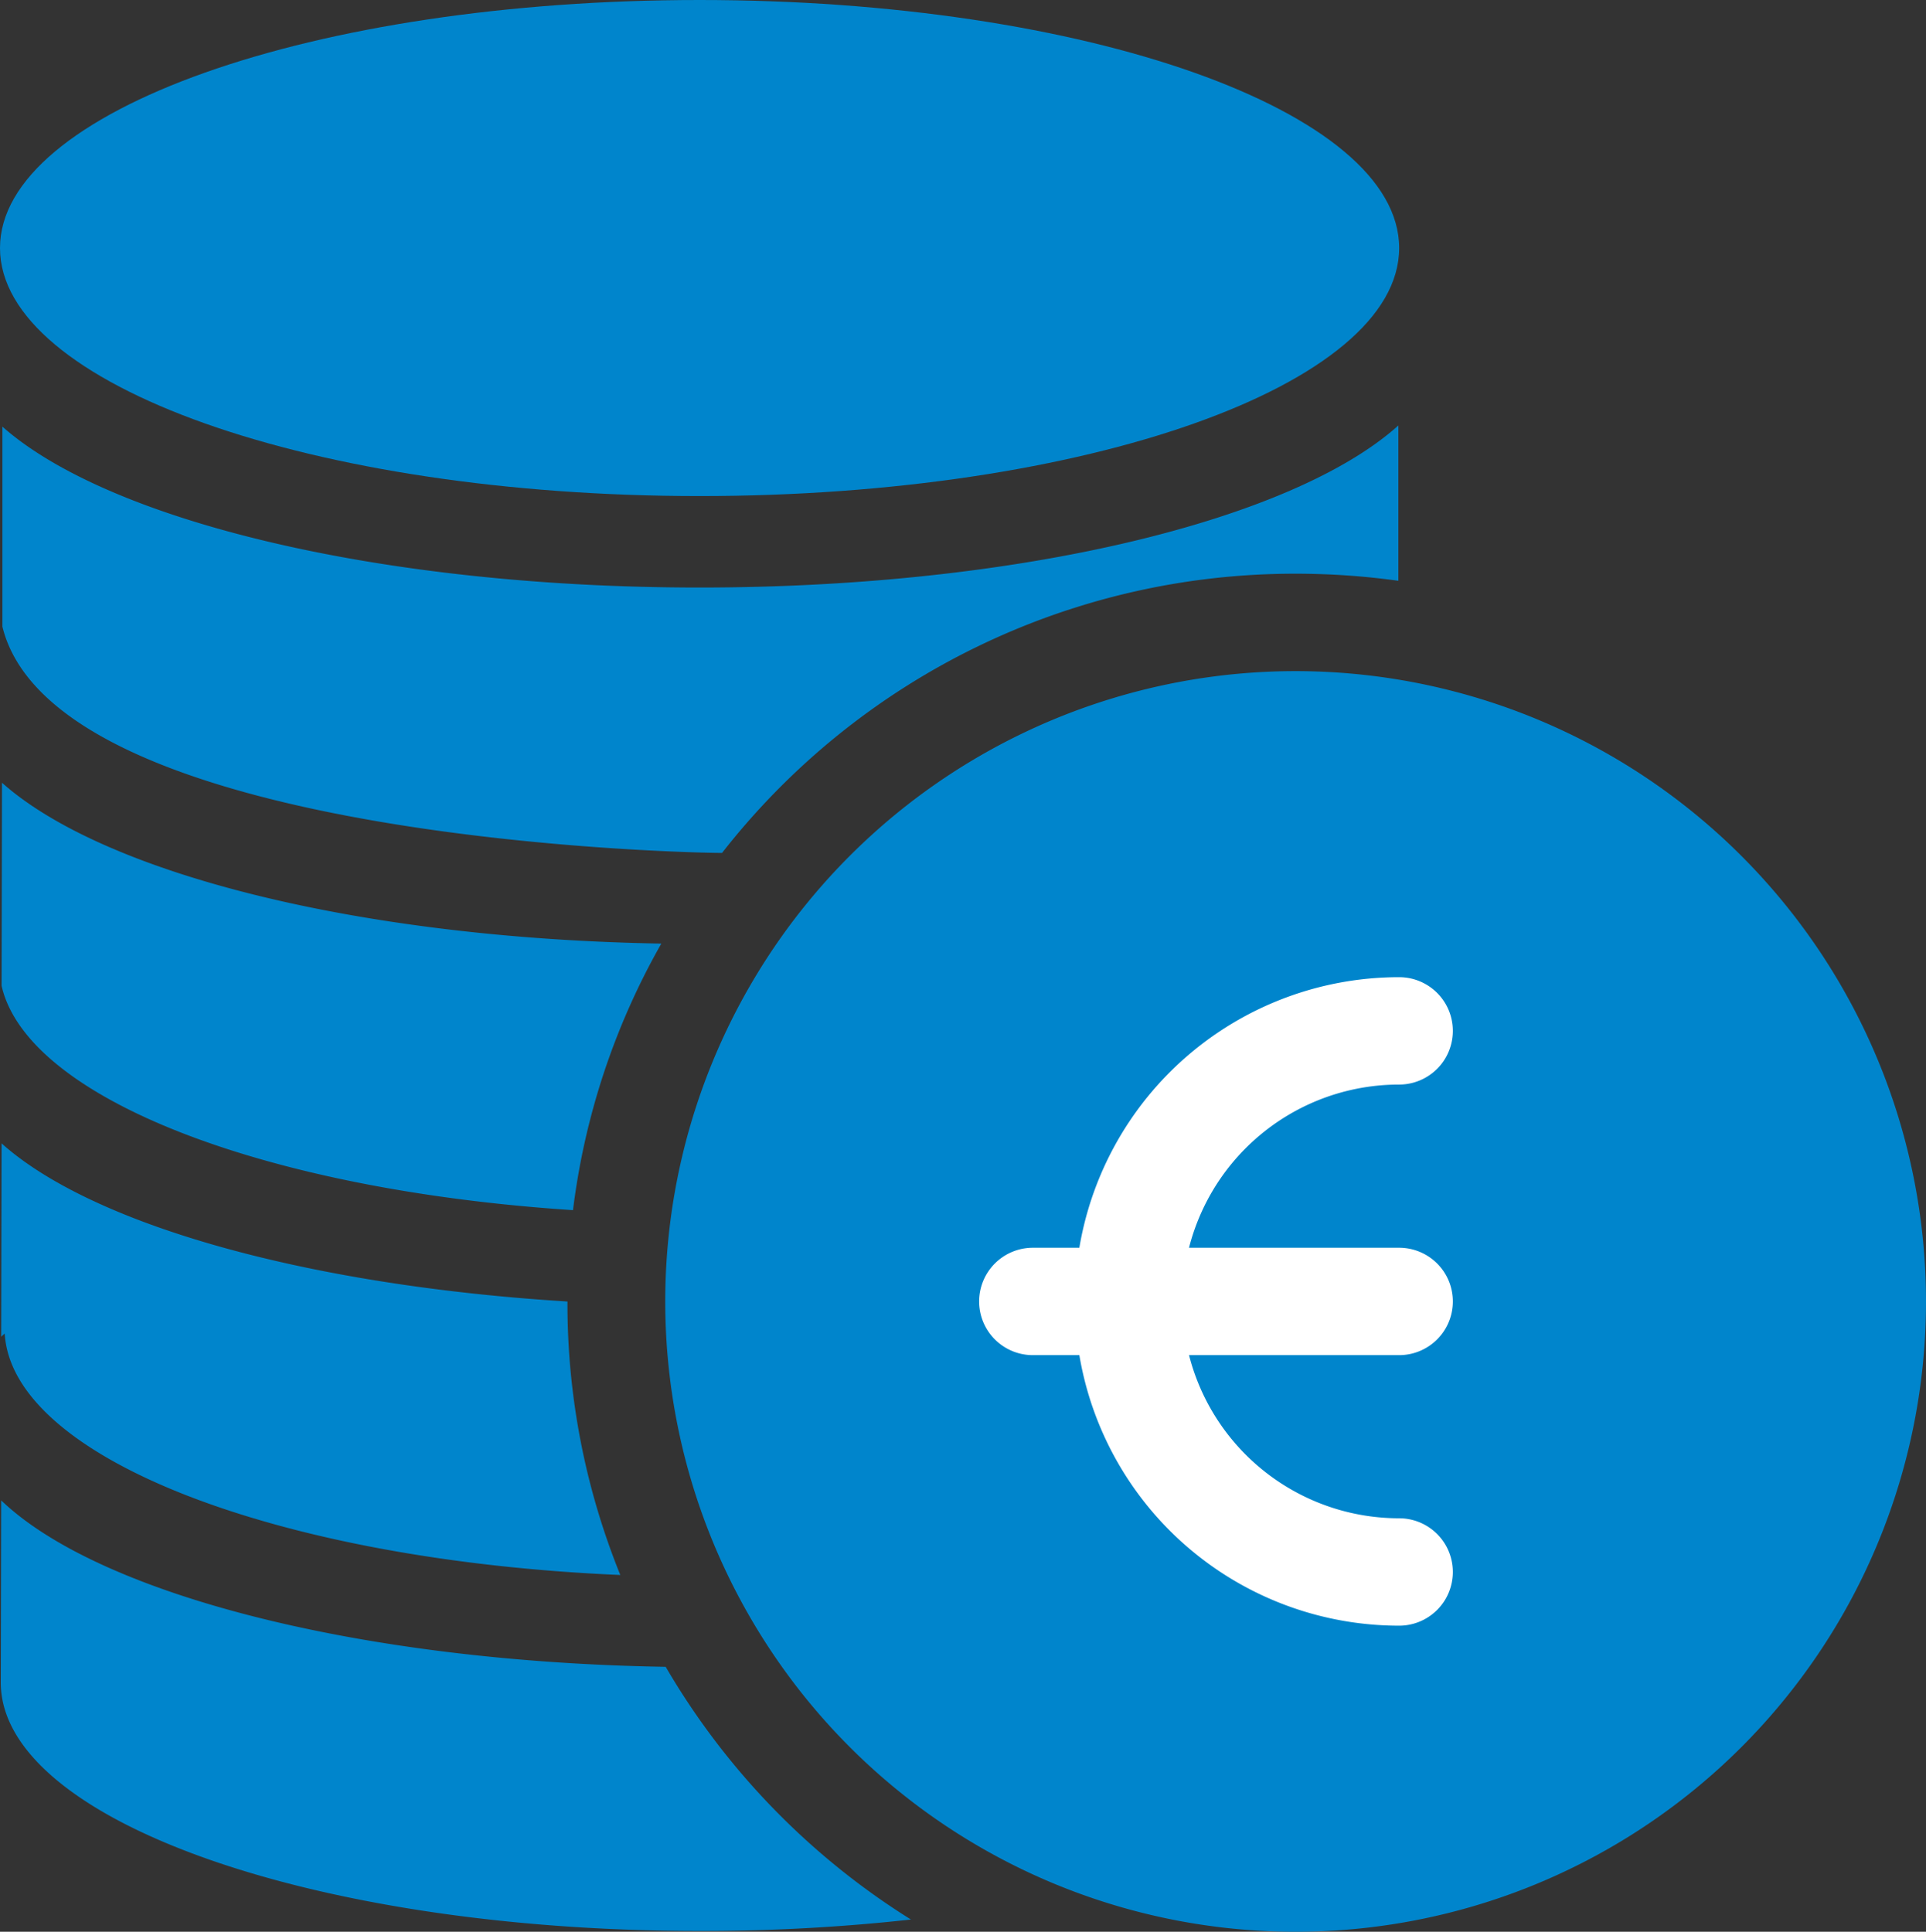
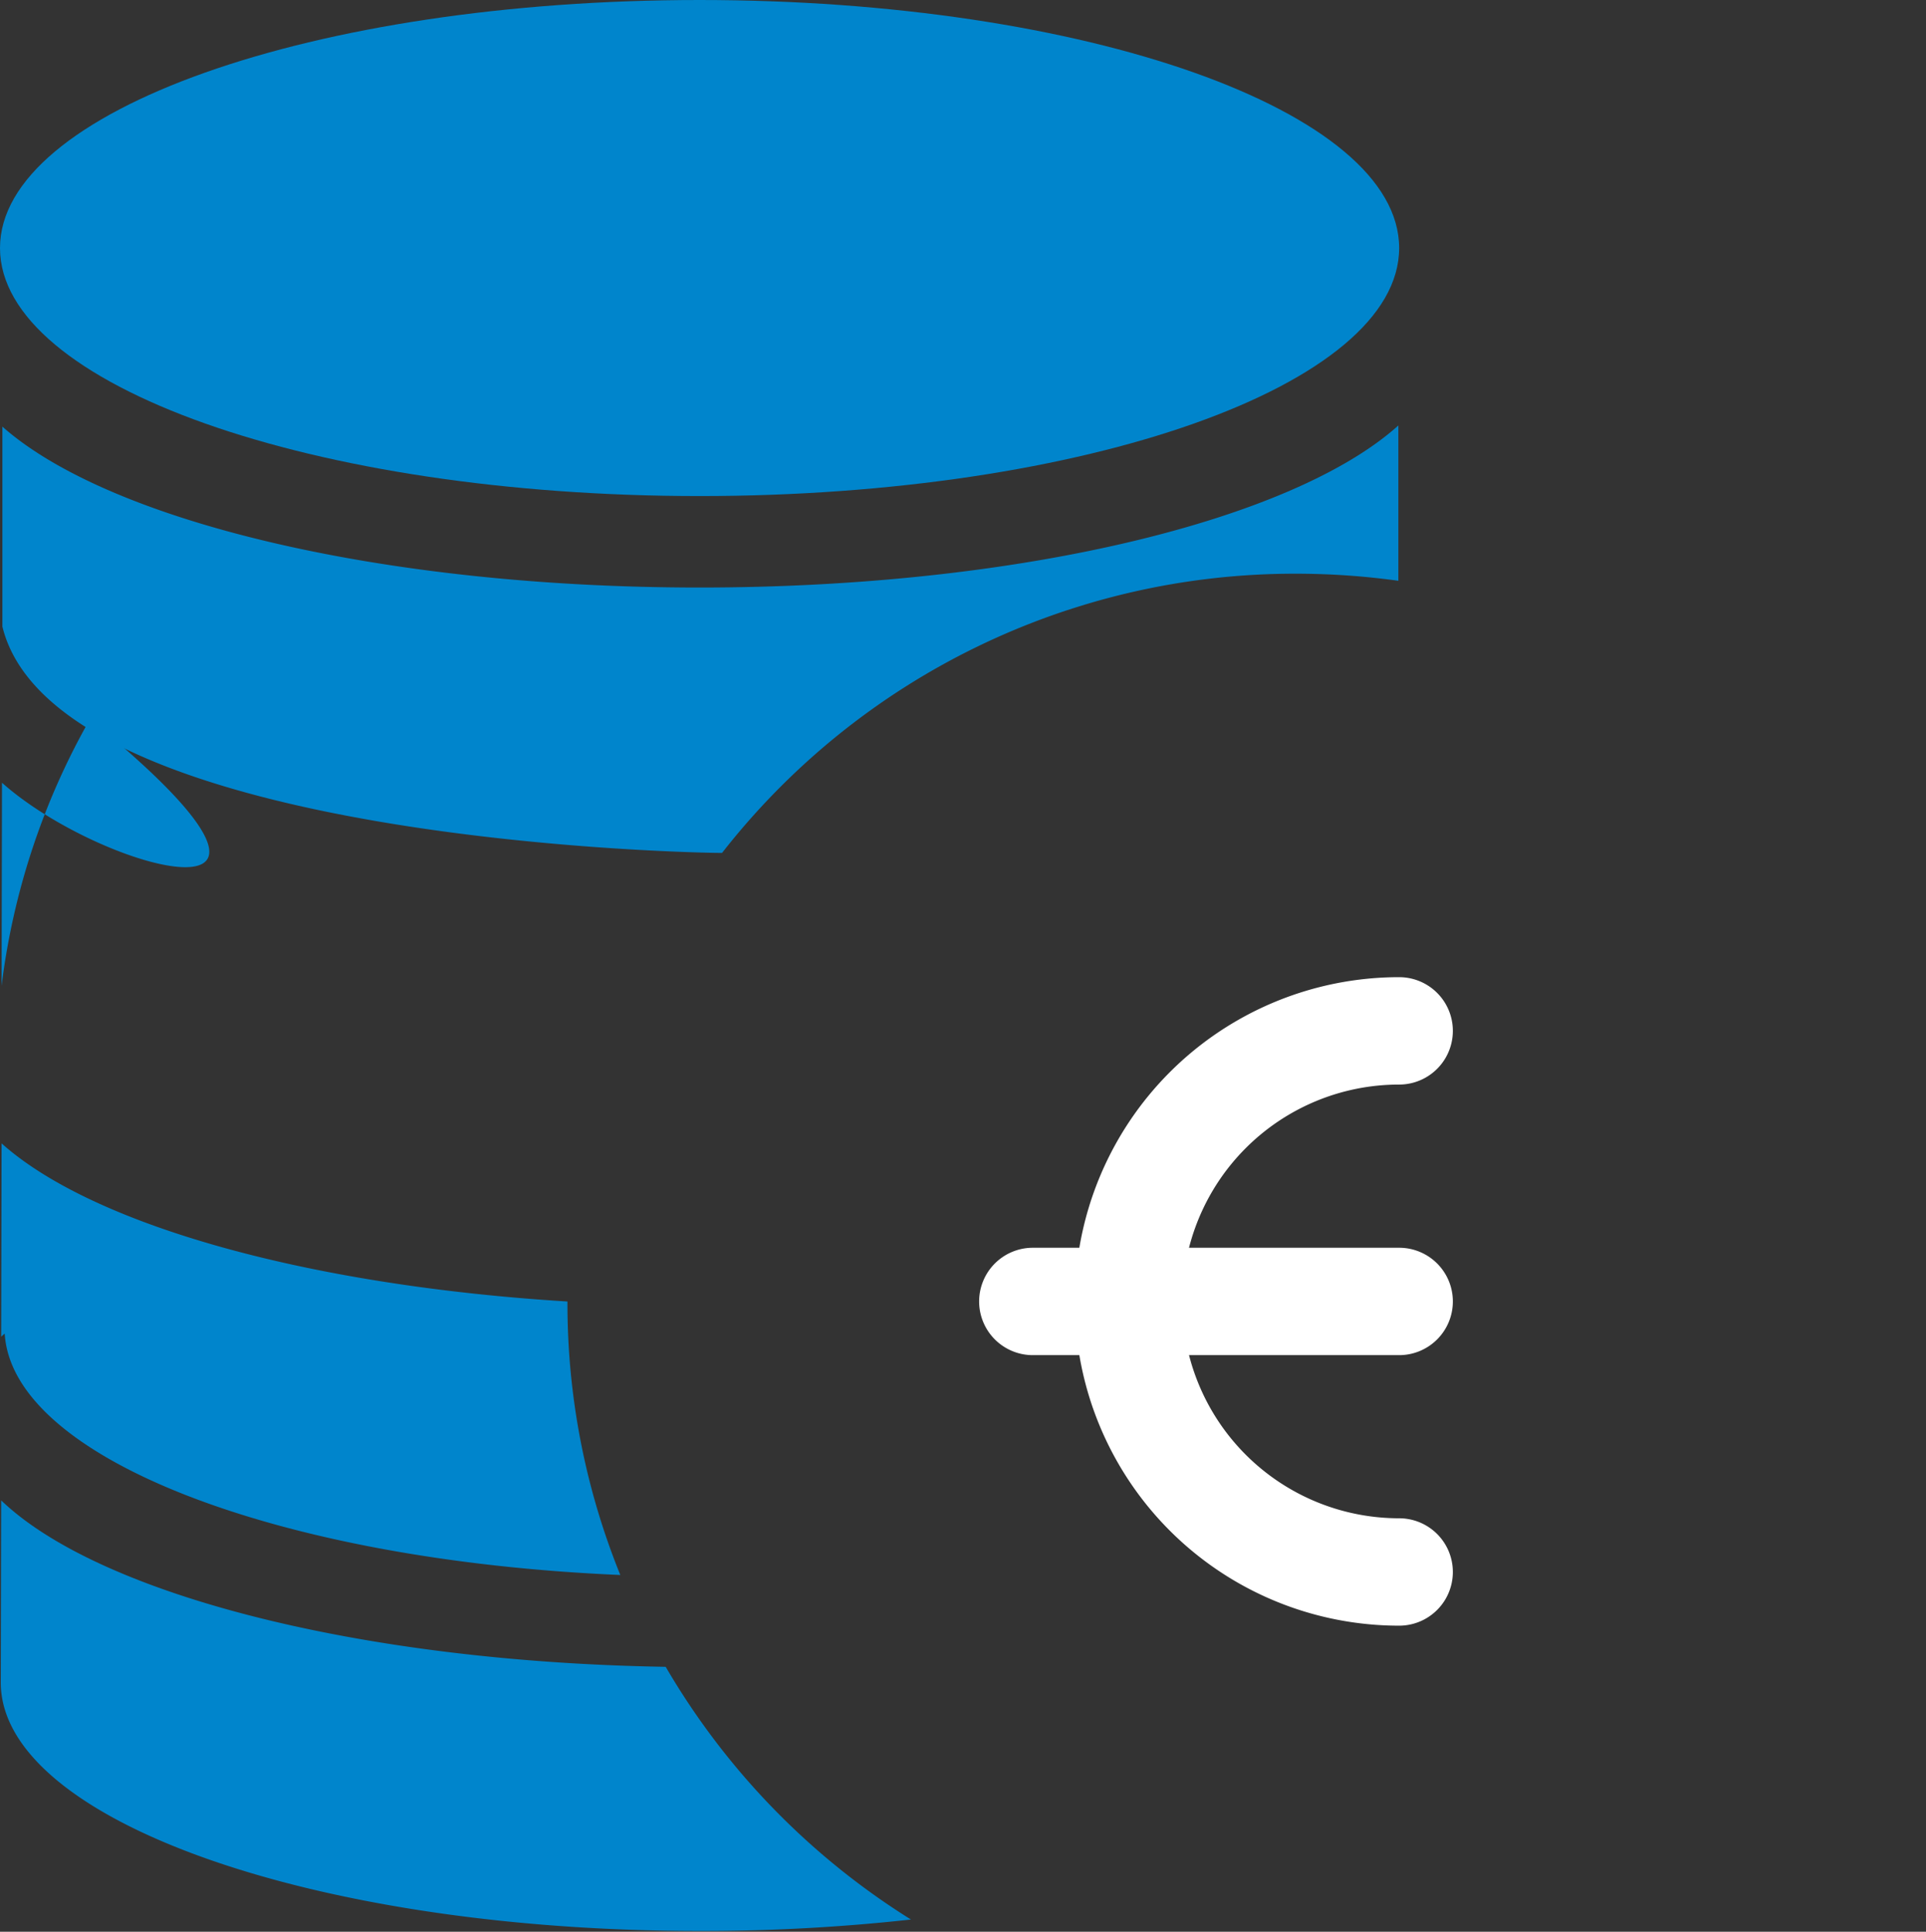
<svg xmlns="http://www.w3.org/2000/svg" width="71.736" height="71.956" viewBox="0 0 71.736 71.956">
  <rect x="0" y="0" width="71.736" height="71.956" fill="#333333" stroke="none" />
  <path d="M27.406,123.822a27.064,27.064,0,0,1,21.356-10.4,27.708,27.708,0,0,1,3.834.264V107.9c-3.922,3.525-14.086,6.037-26.027,6.037-11.868,0-22-2.482-25.968-5.993v7.447c1.983,8.122,26.527,8.446,26.806,8.431" transform="translate(-0.512 -92.052)" fill="#0085cc" />
-   <path d="M.415,198.5.4,206.064c.955,4.2,9.812,7.608,21.283,8.357a26.7,26.7,0,0,1,3.29-9.929C13.707,204.3,4.2,201.878.415,198.5" transform="translate(-0.341 -169.344)" fill="#0085cc" />
+   <path d="M.415,198.5.4,206.064a26.7,26.7,0,0,1,3.29-9.929C13.707,204.3,4.2,201.878.415,198.5" transform="translate(-0.341 -169.344)" fill="#0085cc" />
  <path d="M.315,290,.3,297.2a.95.95,0,0,1,.132-.117c.279,4.641,10.193,8.446,22.928,8.989A26.886,26.886,0,0,1,21.392,295.9v-.015c-9.723-.6-17.7-2.864-21.077-5.89" transform="translate(-0.256 -247.405)" fill="#0085cc" />
  <path d="M24.964,386.7c-11.486-.191-21.136-2.732-24.749-6.2L.2,387.286c0,5.111,11.648,9.253,26.027,9.253a70.751,70.751,0,0,0,7.873-.426,27.341,27.341,0,0,1-9.136-9.415" transform="translate(-0.171 -324.612)" fill="#0085cc" />
  <path d="M26.056,0C40.447,0,52.113,4.136,52.113,9.239s-11.666,9.239-26.056,9.239S0,14.341,0,9.239,11.666,0,26.056,0" fill="#0085cc" />
-   <path d="M192.086,170.2a23.479,23.479,0,1,0,23.486,23.471A23.488,23.488,0,0,0,192.086,170.2m2.144,36.015" transform="translate(-143.836 -145.201)" fill="#0085cc" />
  <path d="M315.628,206.828a12.078,12.078,0,0,1,0-24.156,2,2,0,0,1,0,4,8.078,8.078,0,0,0,0,16.156,2,2,0,0,1,0,4Z" transform="translate(-263.515 -146.273)" fill="#fff" />
  <path d="M13.644,2H0A2,2,0,0,1-2,0,2,2,0,0,1,0-2H13.644a2,2,0,0,1,2,2A2,2,0,0,1,13.644,2Z" transform="translate(38.469 48.478)" fill="#fff" />
</svg>